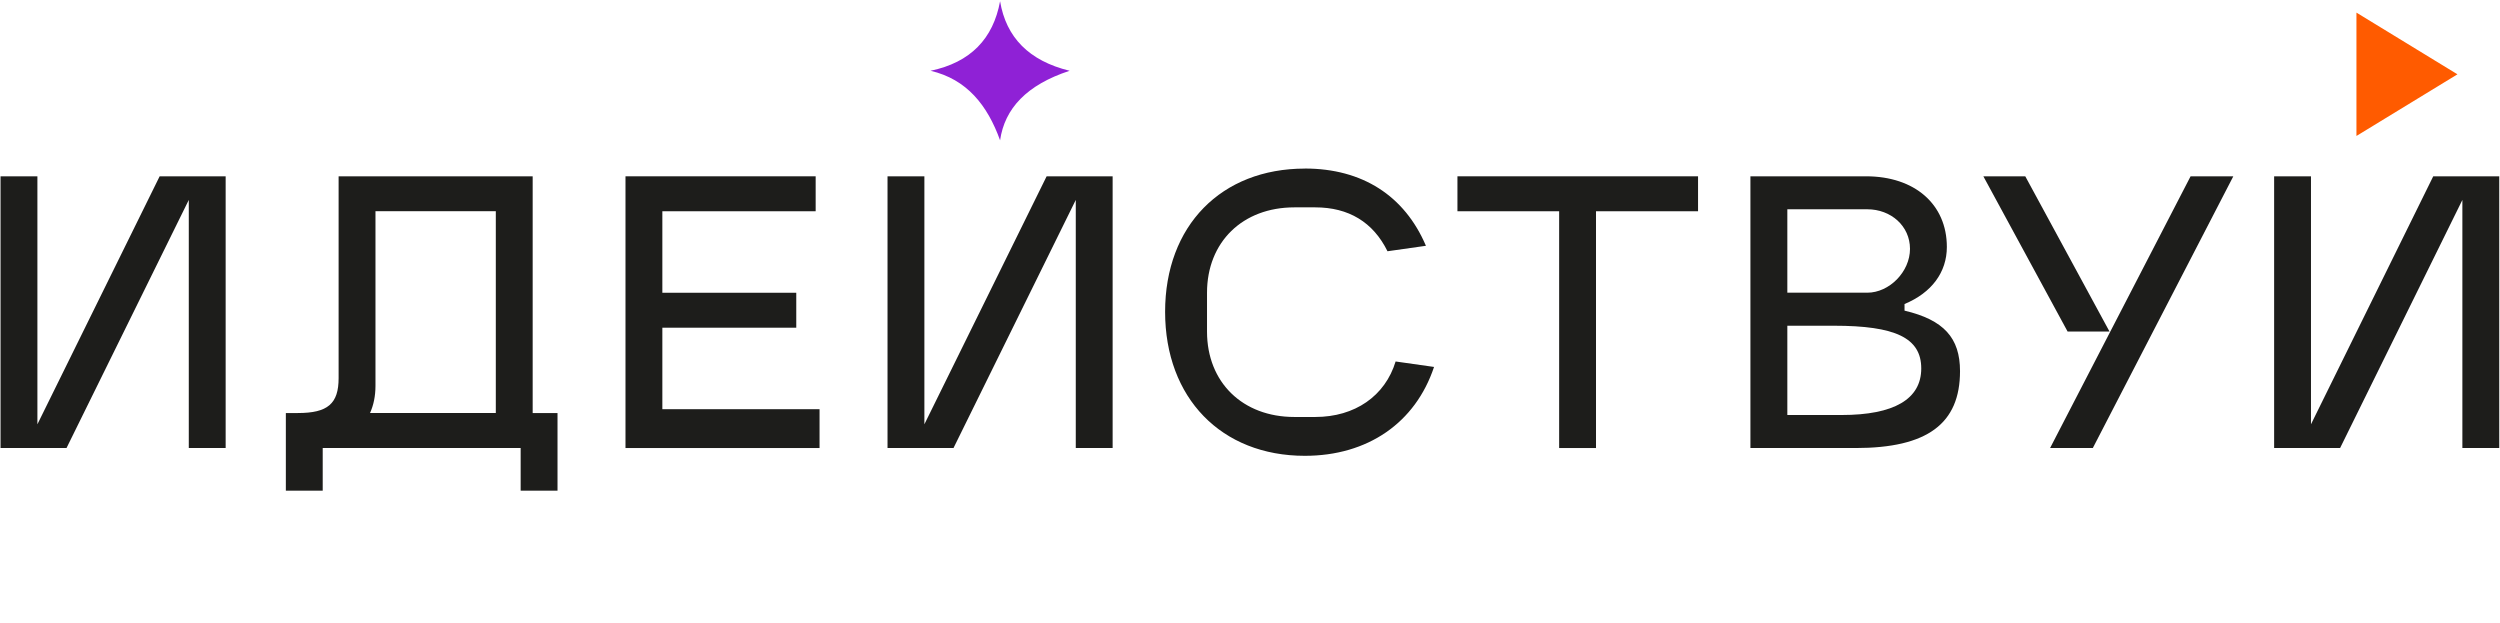
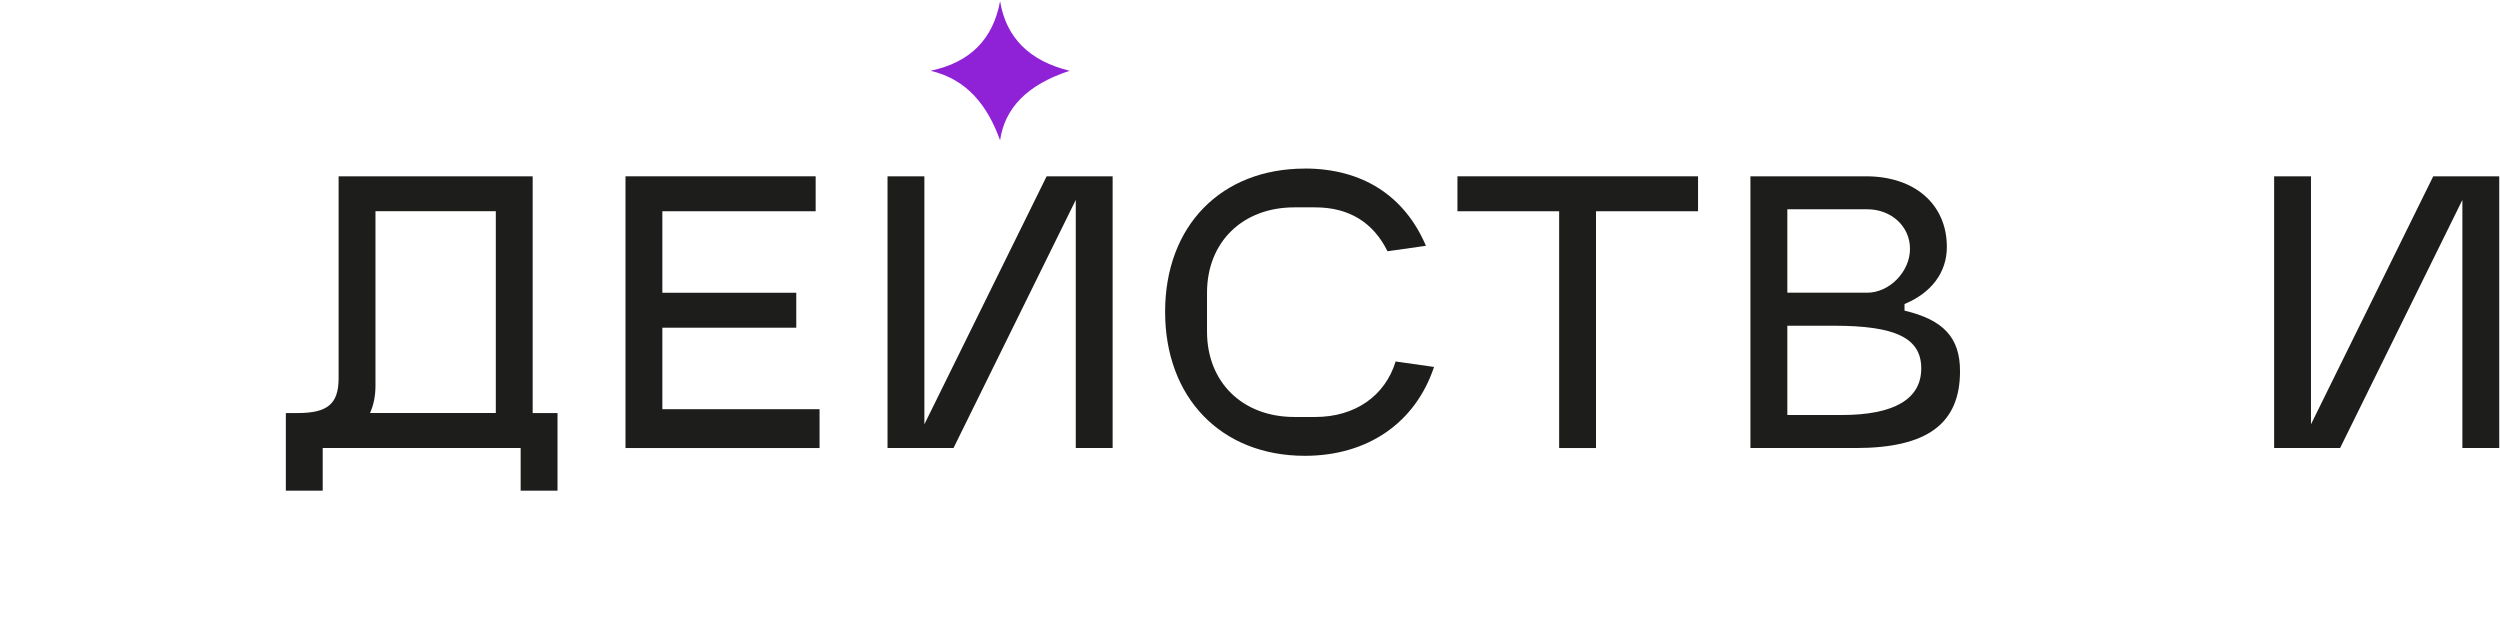
<svg xmlns="http://www.w3.org/2000/svg" width="1921" height="479" viewBox="0 0 1921 479" fill="none">
-   <path d="M28.739 135.475V326.025L122.676 135.475H173.391V344.224H145.067V153.629L51.13 344.224H0.415V135.475H28.739Z" fill="#1D1D1B" />
  <path d="M228.879 317.372C251.85 317.372 260.191 310.235 260.191 290.52V135.475H409.304V317.416H428.395V377.053H400.071V344.224H247.97V377.053H219.646V317.416H228.879V317.372ZM380.98 317.372V162.282H288.515V296.497C288.515 304.258 287.043 311.395 284.322 317.372H380.936H380.98Z" fill="#1D1D1B" />
  <path d="M480.627 344.224V135.475H626.751V162.327H508.951V224.951H611.853V251.803H508.951V314.428H629.74V344.268H480.627V344.224Z" fill="#1D1D1B" />
  <path d="M681.972 135.475H710.295V326.025L804.233 135.475H854.948V344.224H826.624V153.629L732.687 344.224H681.972V135.475Z" fill="#1D1D1B" />
  <path d="M1002.63 129.498C1046.79 129.498 1079.26 150.373 1095.68 188.866L1066.15 193.059C1055.13 170.712 1036.31 159.338 1010.66 159.338H994.56C954.906 159.338 927.474 185.878 927.474 224.951V254.792C927.474 293.865 954.906 320.405 994.56 320.405H1010.66C1041.08 320.405 1064.32 304.303 1072.39 277.763L1101.92 281.956C1087.6 324.91 1050.94 350.245 1002.63 350.245C938.492 350.245 895.27 305.819 895.27 239.582C895.27 173.344 938.536 129.542 1002.63 129.542V129.498Z" fill="#1D1D1B" />
  <path d="M1119.85 135.475H1304.78V162.327H1226.37V344.268H1198.05V162.327H1119.9V135.475H1119.85Z" fill="#1D1D1B" />
  <path d="M1433.91 135.475C1471.2 135.475 1495.96 156.93 1495.96 189.758C1495.96 209.161 1484.32 224.951 1463.44 233.605V238.69C1493.55 245.826 1506.08 259.564 1506.08 285.212C1506.08 325.49 1481.02 344.268 1425.84 344.268H1345.02V135.475H1433.91ZM1373.39 160.81V224.907H1434.81C1451.8 224.907 1467.64 208.805 1467.64 191.23C1467.64 173.656 1453 160.81 1434.81 160.81H1373.39ZM1373.39 250.287V318.888H1415.14C1455.41 318.888 1476.29 306.667 1476.29 283.116C1476.29 259.564 1456.31 250.287 1409.2 250.287H1373.43H1373.39Z" fill="#1D1D1B" />
-   <path d="M1556.22 135.475L1620.94 254.747H1588.74L1524.01 135.475H1556.22ZM1575.31 344.224L1683.25 135.475H1716.08L1608.14 344.224H1575.31Z" fill="#1D1D1B" />
  <path d="M1747.44 135.475H1775.76V326.025L1869.7 135.475H1920.42V344.224H1892.09V153.629L1798.15 344.224H1747.44V135.475Z" fill="#1D1D1B" />
-   <path d="M1810.69 9.69V104.474L1888.3 57.105L1810.69 9.69Z" fill="#FF5B00" />
  <path d="M768.46 107.82C758.78 80.923 742.946 60.896 715.023 54.384C745.756 47.961 763.152 29.807 768.46 0.948C773.098 28.781 790.717 46.756 821.896 54.384C788.933 65.178 771.983 83.377 768.46 107.82Z" fill="#8F21D6" />
</svg>